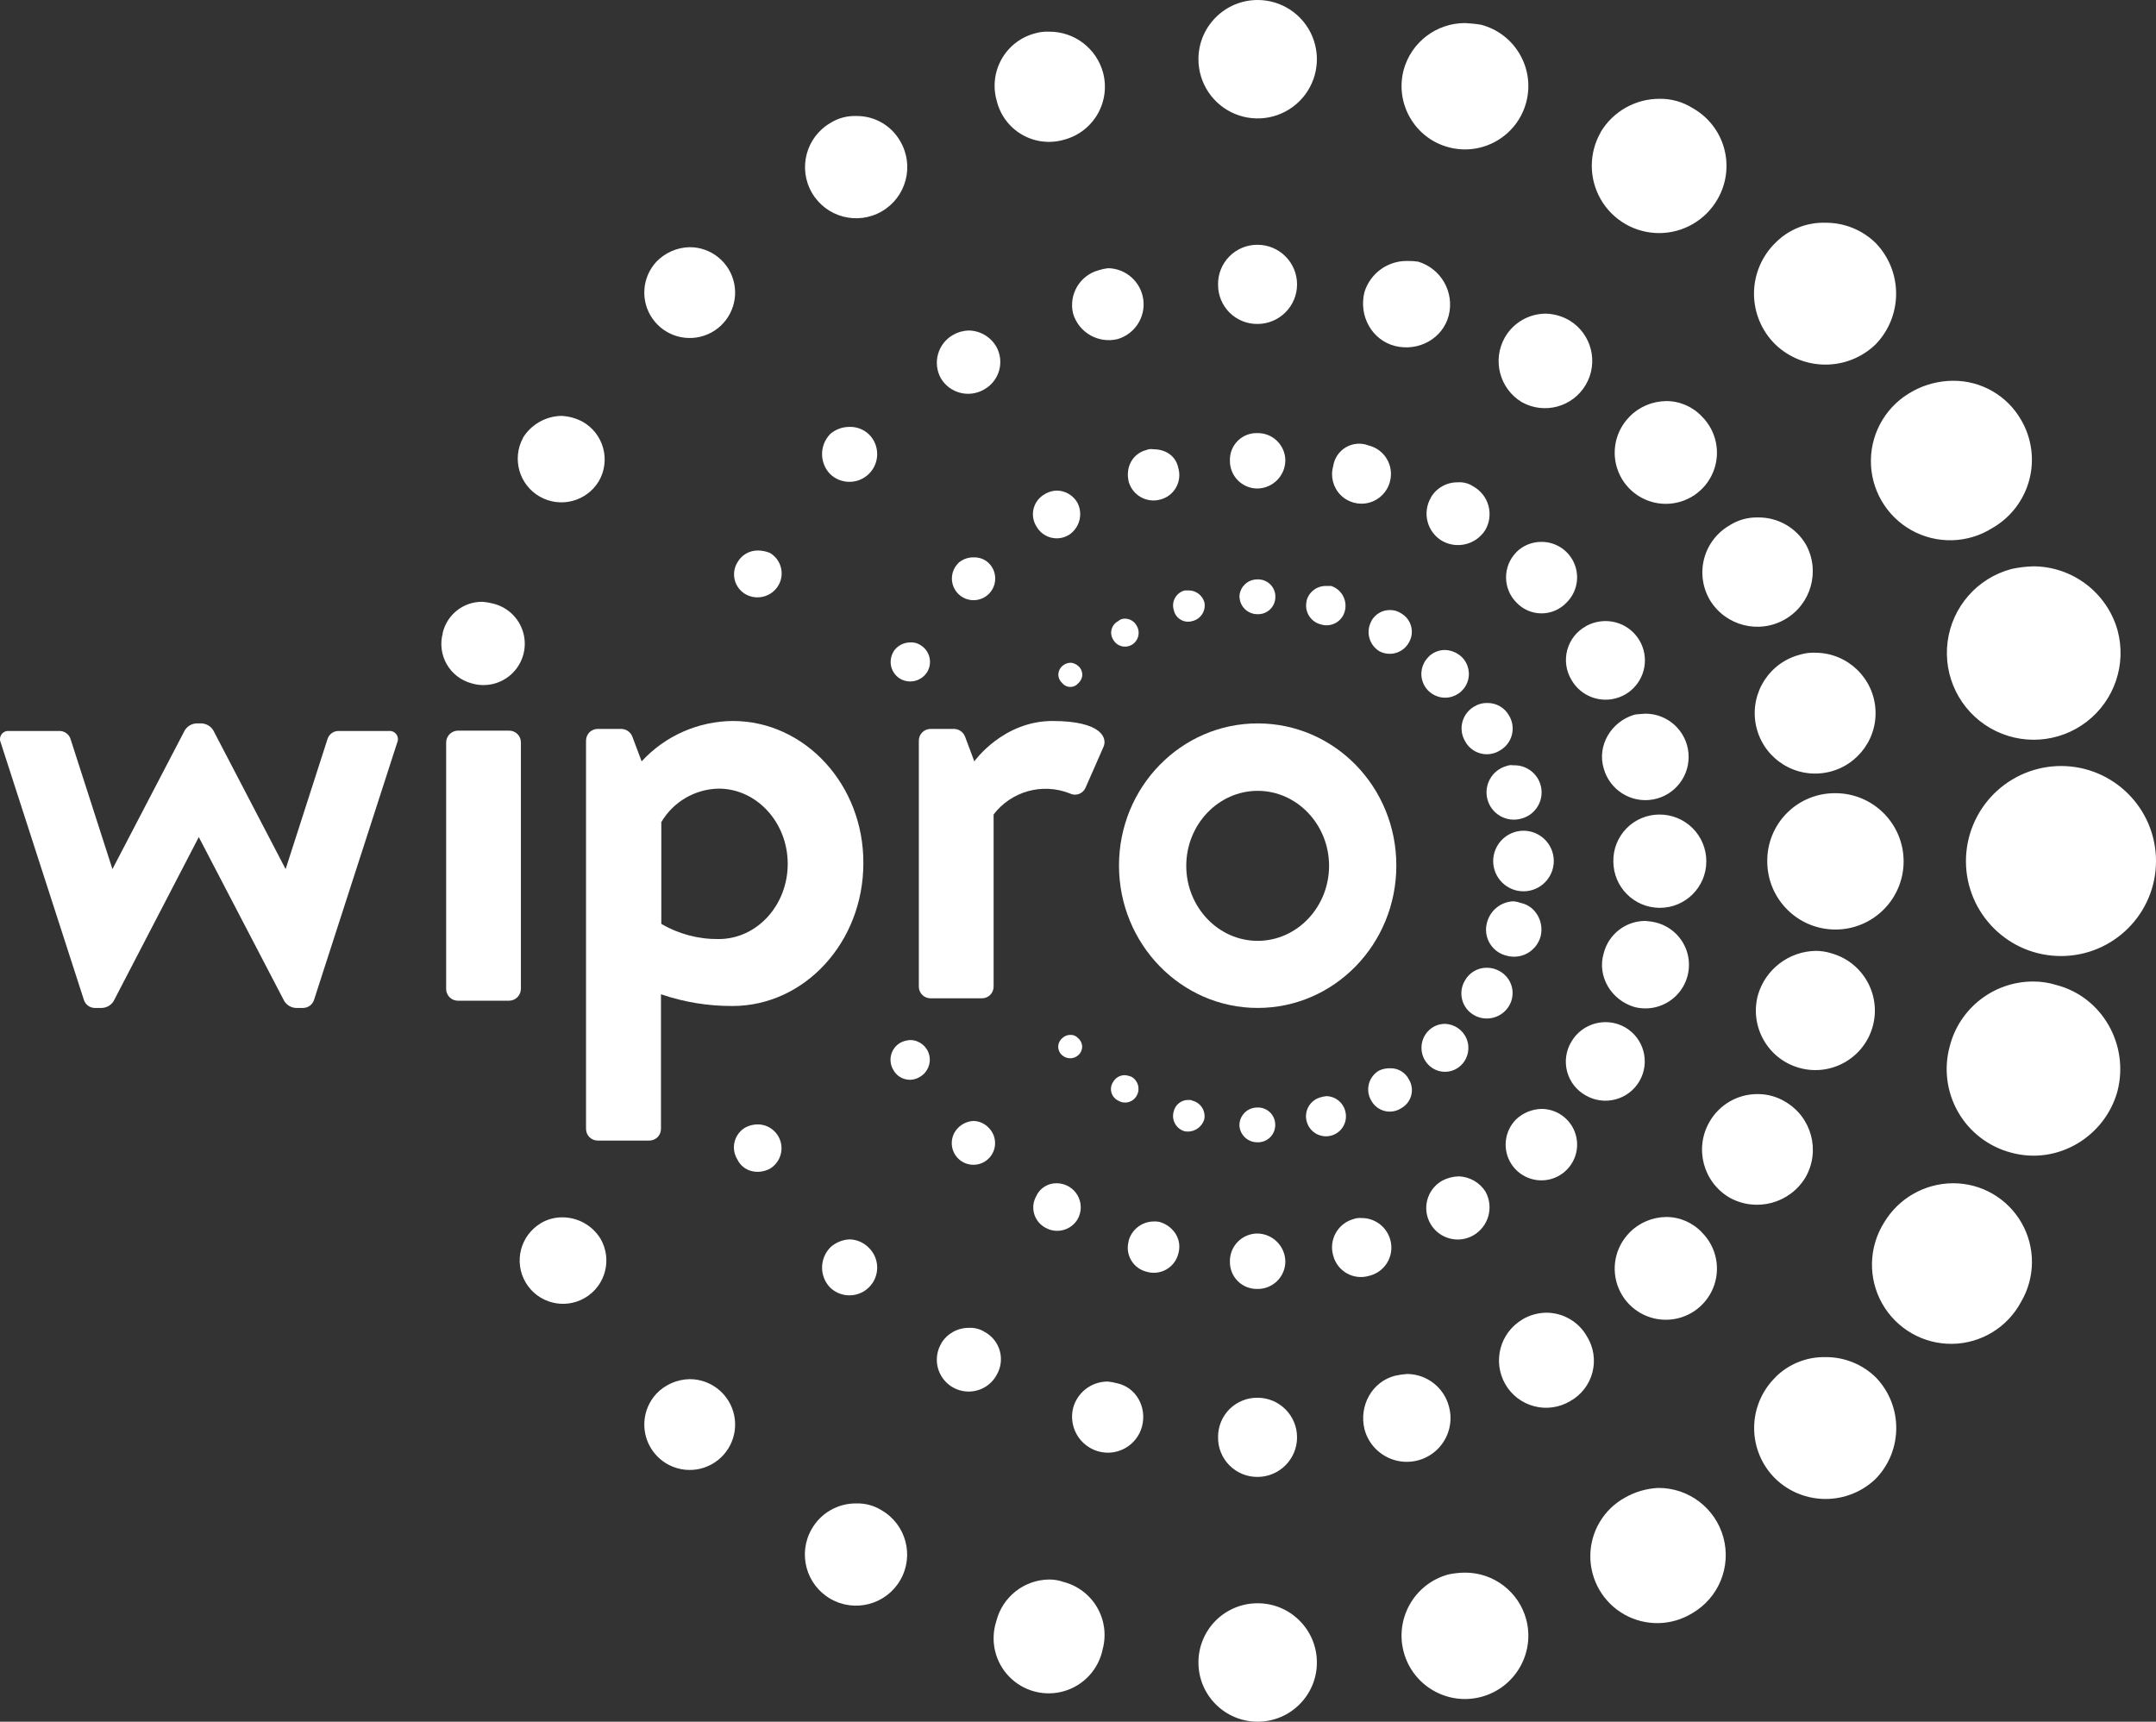
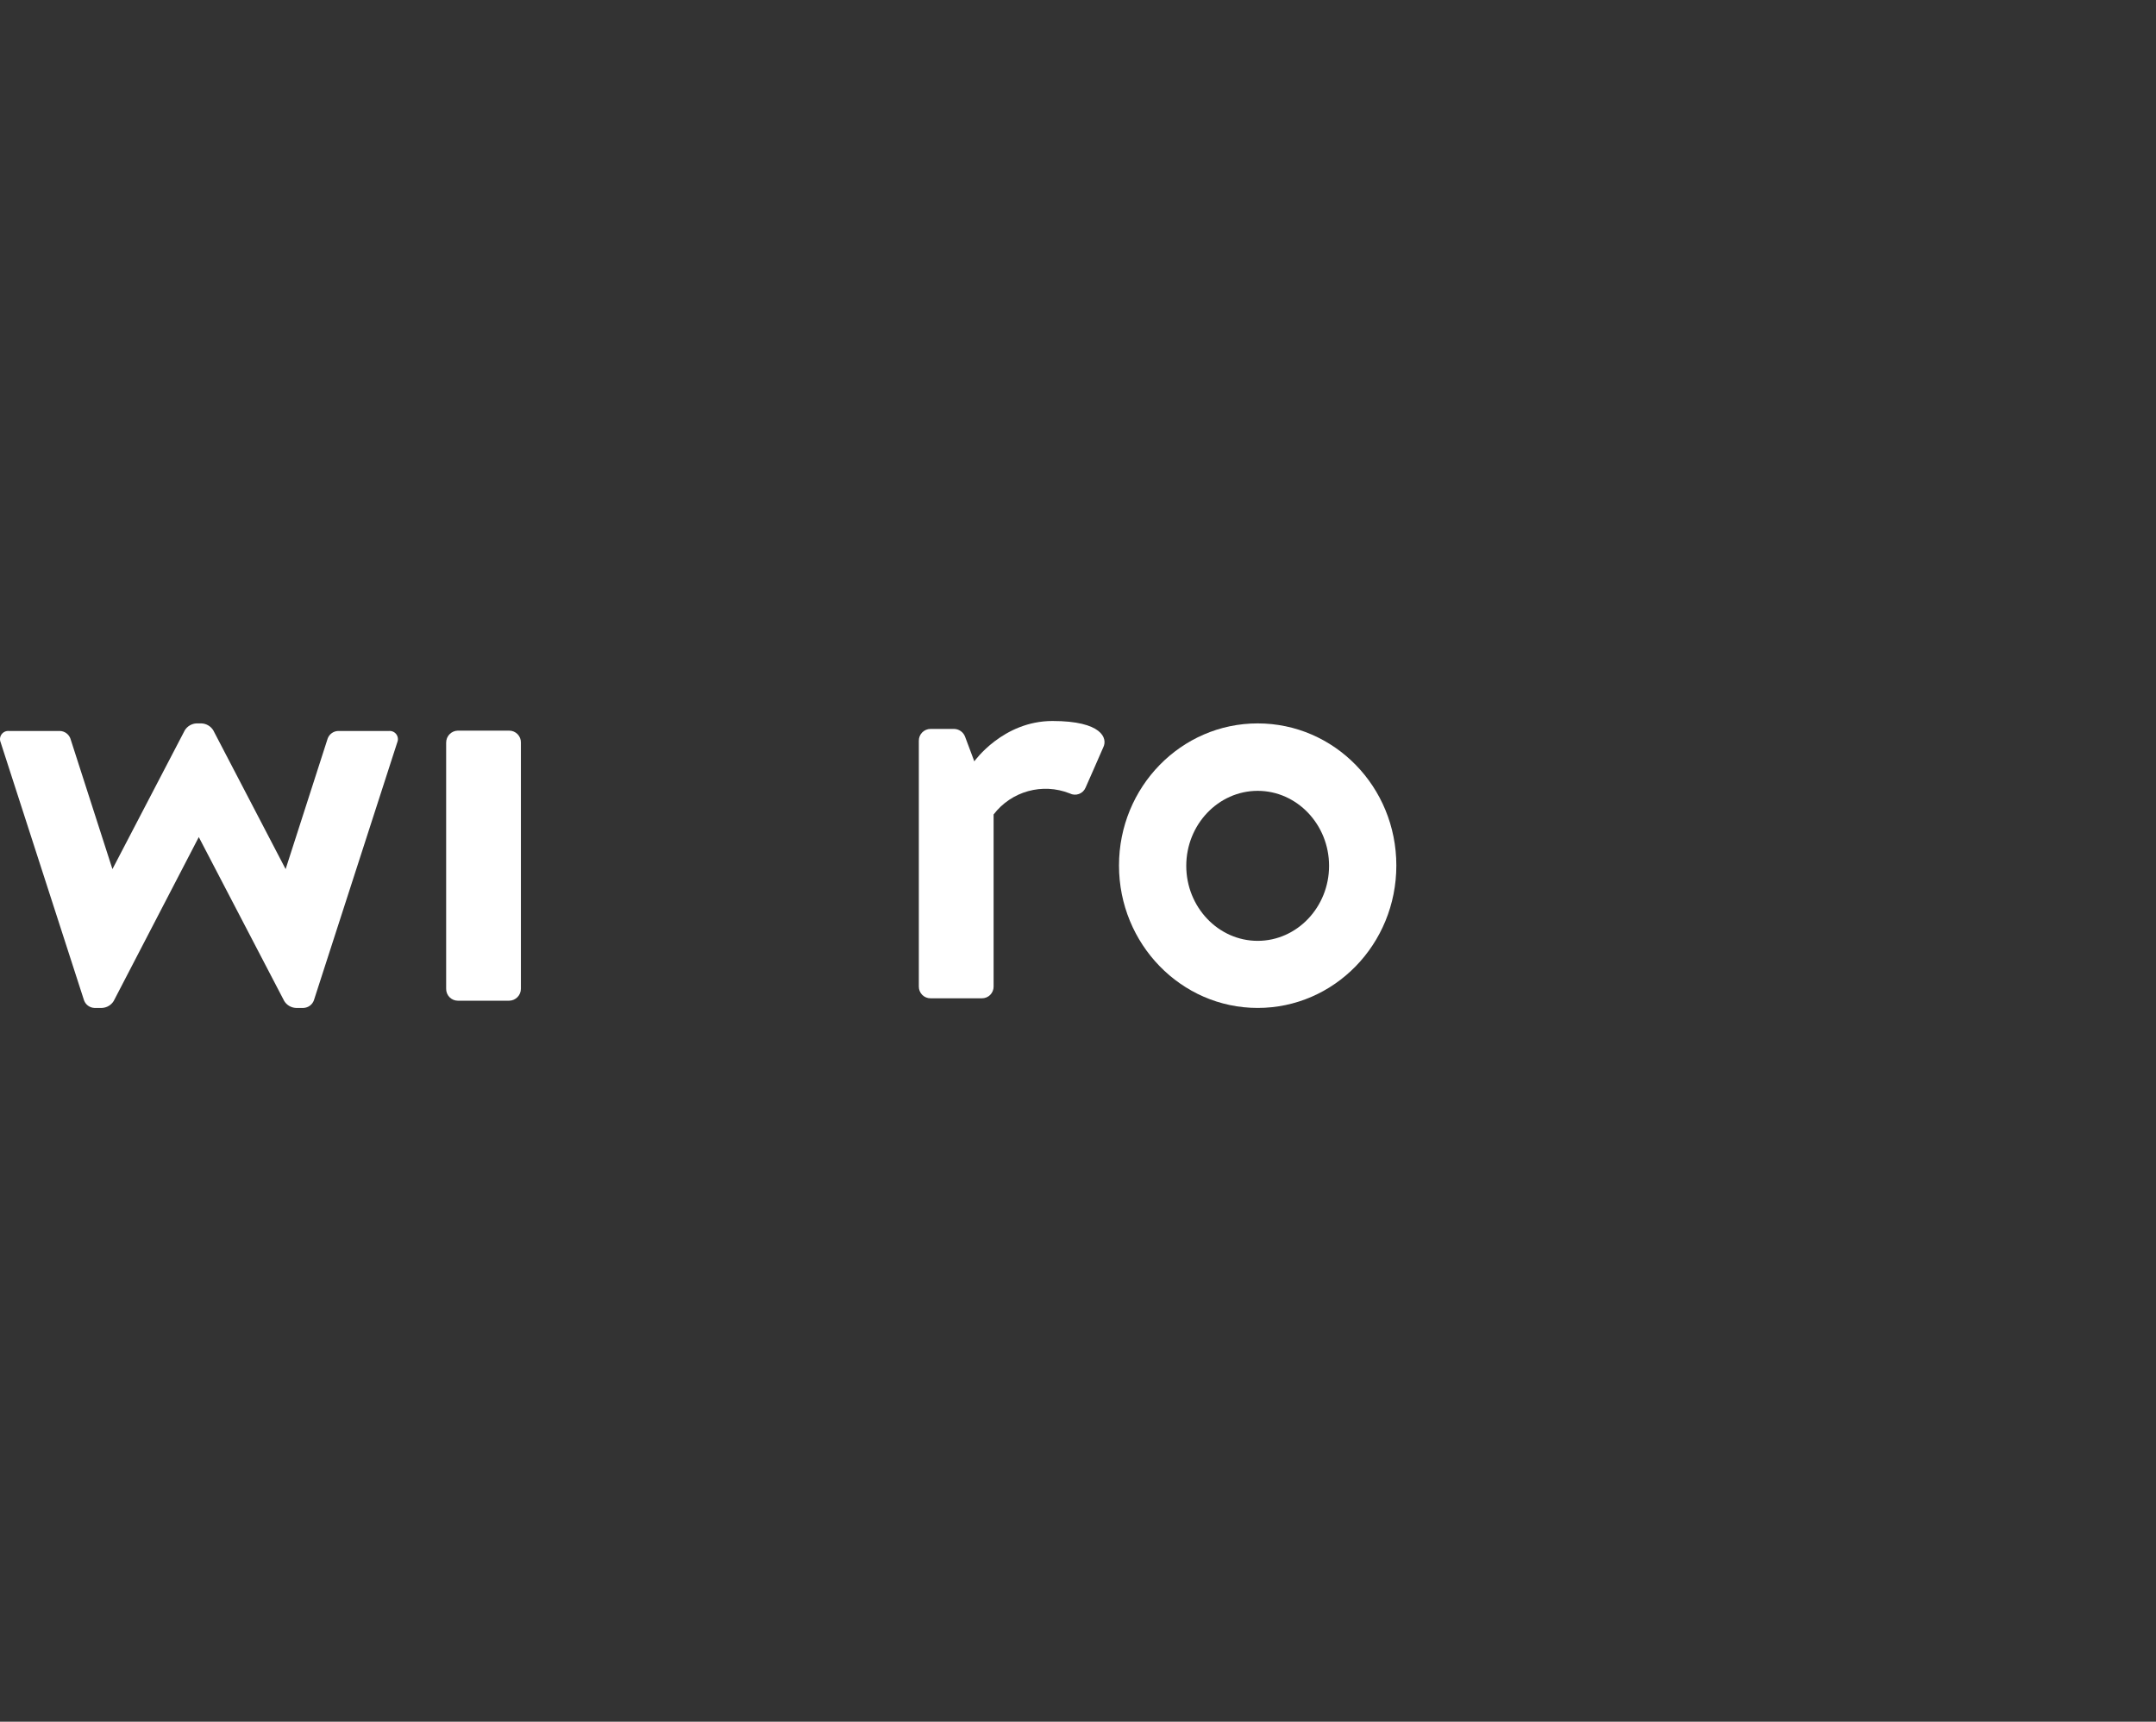
<svg xmlns="http://www.w3.org/2000/svg" width="894px" height="714px" viewBox="0 0 894 714" version="1.1">
  <rect x="0" y="0" width="894" height="714" fill="#333333" stroke="none" />
  <title>Asset 1</title>
  <g id="Symbols" stroke="none" stroke-width="1" fill="none" fill-rule="evenodd">
    <g id="Artboard" transform="translate(-3933, -1985)" fill="#FFFFFF" fill-rule="nonzero">
      <g id="Asset-1" transform="translate(3933, 1985)">
        <path d="M521.5,300 C489.746,300 464,326.397 464,358.929 C464,391.461 489.746,418 521.5,418 C553.254,418 579,391.603 579,358.929 C579,326.254 553.254,300 521.5,300 M521.5,390.177 C505.194,390.177 491.892,376.193 491.892,359.071 C491.892,341.949 505.194,327.966 521.5,327.966 C537.806,327.966 551.108,341.949 551.108,359.071 C551.108,376.193 537.806,390.177 521.5,390.177 L521.5,390.177 Z" id="Shape" />
        <path d="M215.998,409.987 C216.03,412.713 213.86,414.953 211.141,415 L189.859,415 C188.545,415 187.288,414.468 186.373,413.523 C185.458,412.579 184.963,411.303 185.002,409.987 L185.002,308.013 C184.97,305.287 187.14,303.047 189.859,303 L211.141,303 C212.455,303 213.712,303.532 214.627,304.477 C215.542,305.421 216.037,306.697 215.998,308.013 L215.998,409.987 Z" id="Path" />
-         <path d="M303.865,299 C289.485,299.106 275.794,305.169 266.057,315.742 L266.057,315.742 L262.191,305.439 C261.463,303.606 259.723,302.372 257.751,302.291 L247.87,302.291 C246.575,302.28 245.329,302.788 244.414,303.703 C243.498,304.618 242.989,305.862 243,307.156 L243,468.134 C242.989,469.428 243.498,470.673 244.414,471.587 C245.329,472.502 246.575,473.011 247.87,473 L269.208,473 C270.503,473.011 271.748,472.502 272.664,471.587 C273.579,470.673 274.089,469.428 274.077,468.134 L274.077,412.329 C283.616,415.599 293.637,417.243 303.722,417.194 C333.653,417.194 357.999,390.722 357.999,357.954 C358.142,325.472 333.796,299 303.865,299 M297.993,389.434 C289.644,389.532 281.425,387.356 274.22,383.138 L274.22,340.926 C279.198,332.491 288.196,327.238 297.993,327.046 C313.747,327.046 326.636,341.069 326.636,358.24 C326.636,375.411 313.89,389.434 297.993,389.434 L297.993,389.434 Z" id="Shape" />
        <path d="M436.438,299 C415.864,299 404.005,315.735 404.005,315.735 L400.148,305.437 C399.421,303.604 397.686,302.371 395.718,302.29 L385.86,302.29 C384.546,302.289 383.289,302.821 382.373,303.764 C381.458,304.708 380.963,305.982 381.002,307.296 L381.002,409.137 C380.991,410.43 381.499,411.674 382.412,412.588 C383.326,413.503 384.568,414.011 385.86,414 L407.149,414 C408.44,414.011 409.683,413.503 410.596,412.588 C411.51,411.674 412.018,410.43 412.006,409.137 L412.006,337.762 C419.396,328.108 432.292,324.545 443.582,329.037 C444.767,329.645 446.153,329.728 447.402,329.266 C448.651,328.804 449.649,327.839 450.154,326.606 C451.155,324.46 455.727,313.876 457.441,310.014 C459.441,306.152 456.87,299 436.438,299" id="Path" />
-         <path d="M496.941,689.586 C497.02,703.14 508.067,714.068 521.622,714 C535.177,713.931 546.113,702.893 546.056,689.339 C545.998,675.784 534.968,664.839 521.413,664.886 C514.885,664.894 508.63,667.506 504.036,672.143 C499.442,676.78 496.888,683.059 496.941,689.586 Z M413.132,672.311 C410.499,680.376 412.553,689.236 418.466,695.32 C424.379,701.404 433.177,703.71 441.314,701.309 C449.451,698.908 455.587,692.195 457.25,683.875 C458.808,678.024 457.966,671.793 454.909,666.565 C451.853,661.338 446.837,657.547 440.973,656.035 C439.047,655.357 437.018,655.018 434.977,655.035 C424.621,655.176 415.655,662.266 413.132,672.311 Z M600.739,652.894 C586.703,656.6 578.33,670.982 582.036,685.017 C585.742,699.052 600.124,707.426 614.16,703.72 C628.196,700.014 636.57,685.632 632.864,671.597 C629.775,660.111 619.344,652.141 607.45,652.18 C605.195,652.205 602.948,652.444 600.739,652.894 L600.739,652.894 Z M336.604,634.048 C330.734,644.178 334.187,657.149 344.316,663.02 C354.446,668.892 367.417,665.441 373.291,655.313 C379.164,645.185 375.715,632.213 365.588,626.338 C362.429,624.356 358.75,623.362 355.022,623.483 C347.425,623.419 340.385,627.458 336.604,634.048 L336.604,634.048 Z M673.84,621.056 C665.009,625.898 659.496,635.146 659.437,645.217 C659.379,655.288 664.783,664.6 673.557,669.545 C682.331,674.491 693.096,674.292 701.681,669.027 C712.625,662.7 717.936,649.799 714.619,637.602 C711.301,625.405 700.187,616.971 687.547,617.058 C682.728,617.3 678.033,618.669 673.84,621.056 L673.84,621.056 Z M505.079,595.928 C504.995,600.306 506.681,604.533 509.756,607.651 C512.831,610.769 517.034,612.513 521.413,612.49 C530.481,612.49 537.832,605.138 537.832,596.071 C537.832,587.003 530.481,579.652 521.413,579.652 C517.078,579.61 512.908,581.309 509.837,584.369 C506.767,587.429 505.052,591.593 505.079,595.928 L505.079,595.928 Z M444.971,583.935 C443.034,591.804 447.72,599.783 455.536,601.924 C459.285,602.947 463.287,602.439 466.661,600.511 C470.035,598.583 472.504,595.394 473.526,591.645 C475.668,583.507 471.099,575.369 463.246,573.656 C461.982,573.317 460.693,573.079 459.391,572.942 C452.638,572.885 446.705,577.409 444.971,583.935 L444.971,583.935 Z M272.212,577.939 C266.127,584.472 265.466,594.38 270.629,601.664 C275.793,608.948 285.361,611.605 293.541,608.026 C301.721,604.448 306.264,595.617 304.418,586.882 C302.573,578.146 294.847,571.907 285.919,571.942 C280.739,572.06 275.814,574.214 272.212,577.939 L272.212,577.939 Z M578.523,570.515 C568.957,572.942 563.389,582.936 565.816,592.787 C567.496,599.068 572.411,603.969 578.697,605.631 C584.984,607.293 591.678,605.462 596.244,600.833 C600.809,596.203 602.546,589.483 600.796,583.221 C598.714,575.37 591.643,569.876 583.52,569.801 C581.839,569.908 580.168,570.147 578.523,570.515 Z M736.148,571.228 C730.528,576.767 727.365,584.326 727.365,592.216 C727.365,600.105 730.528,607.665 736.148,613.203 C747.771,624.445 766.215,624.445 777.838,613.203 C789.116,601.484 789.116,582.948 777.838,571.228 C772.275,565.778 764.781,562.749 756.993,562.805 C749.165,562.628 741.608,565.674 736.09,571.228 L736.148,571.228 Z M390.345,557.094 C387.876,561.21 387.834,566.342 390.236,570.497 C392.638,574.653 397.106,577.178 401.905,577.093 C406.704,577.007 411.079,574.325 413.332,570.086 C415.061,567.086 415.505,563.514 414.564,560.181 C413.624,556.849 411.377,554.037 408.335,552.383 C406.333,551.121 403.986,550.522 401.624,550.669 C396.982,550.682 392.684,553.118 390.288,557.094 L390.345,557.094 Z M631.207,547.243 C621.926,552.77 618.808,564.73 624.211,574.084 C626.822,578.594 631.129,581.871 636.172,583.186 C641.214,584.5 646.573,583.742 651.053,581.08 C655.639,578.54 658.984,574.232 660.306,569.159 C661.628,564.086 660.812,558.693 658.049,554.239 C654.595,548.113 648.091,544.342 641.059,544.387 C637.563,544.456 634.147,545.441 631.15,547.243 L631.207,547.243 Z M344.086,517.546 C339.806,522.128 339.806,529.241 344.086,533.822 C348.58,538.317 355.868,538.317 360.362,533.822 C364.857,529.328 364.857,522.041 360.362,517.546 C358.232,515.322 355.303,514.037 352.224,513.977 C349.15,514.136 346.239,515.405 344.029,517.546 L344.086,517.546 Z M509.991,523.257 C509.948,526.262 511.123,529.155 513.247,531.28 C515.372,533.404 518.266,534.579 521.27,534.536 C524.324,534.613 527.281,533.463 529.481,531.344 C531.681,529.224 532.941,526.312 532.978,523.257 C532.947,516.805 527.723,511.581 521.27,511.55 C518.216,511.587 515.303,512.847 513.184,515.046 C511.064,517.246 509.914,520.204 509.991,523.257 L509.991,523.257 Z M468.015,514.691 C467.266,517.362 467.633,520.223 469.033,522.618 C470.433,525.014 472.744,526.738 475.439,527.398 C478.167,528.213 481.109,527.883 483.587,526.482 C486.066,525.081 487.867,522.731 488.575,519.974 C490.288,514.263 486.861,508.695 481.15,506.839 C480.219,506.595 479.256,506.499 478.295,506.553 C473.415,506.644 469.191,509.969 467.958,514.691 L468.015,514.691 Z M561.247,505.554 C558.109,506.42 555.449,508.511 553.865,511.356 C552.282,514.201 551.906,517.563 552.824,520.687 C553.626,523.805 555.66,526.463 558.46,528.051 C561.26,529.639 564.585,530.022 567.672,529.111 C570.847,528.369 573.584,526.368 575.253,523.567 C576.922,520.767 577.381,517.408 576.524,514.263 C575.079,508.838 570.145,505.079 564.531,505.125 C563.4,505.039 562.263,505.185 561.19,505.554 L561.247,505.554 Z M675.753,511.122 C669.689,517.185 667.875,526.304 671.156,534.227 C674.438,542.15 682.169,547.316 690.745,547.316 C699.321,547.316 707.052,542.15 710.333,534.227 C713.615,526.304 711.801,517.185 705.736,511.122 C701.896,507.008 696.515,504.68 690.888,504.697 C685.178,504.765 679.722,507.072 675.696,511.122 L675.753,511.122 Z M224.297,507.267 C215.772,512.318 212.943,523.315 217.971,531.853 C223,540.391 233.989,543.249 242.541,538.244 C251.093,533.238 253.98,522.256 248.997,513.692 C245.616,508.183 239.613,504.83 233.149,504.84 C230.014,504.826 226.935,505.665 224.24,507.267 L224.297,507.267 Z M429.894,495.702 C428.499,497.934 428.091,500.644 428.767,503.187 C429.444,505.73 431.144,507.879 433.463,509.123 C438.159,511.816 444.147,510.224 446.884,505.554 C448.59,502.485 448.56,498.745 446.806,495.704 C445.051,492.662 441.829,490.765 438.318,490.705 C434.761,490.587 431.456,492.534 429.837,495.702 L429.894,495.702 Z M781.265,506.981 C774.863,517.16 774.537,530.024 780.415,540.515 C786.293,551.005 797.434,557.444 809.459,557.298 C821.483,557.153 832.466,550.448 838.089,539.819 C844.01,529.712 844.058,517.206 838.215,507.054 C832.371,496.902 821.534,490.662 809.82,490.705 C798.107,490.753 787.274,496.928 781.265,506.981 Z M597.884,489.706 C591.654,493.333 589.545,501.323 593.172,507.552 C596.799,513.782 604.79,515.891 611.019,512.264 C617.266,508.598 619.478,500.637 616.016,494.275 C613.592,490.356 609.344,487.937 604.737,487.85 C602.339,487.928 599.993,488.563 597.884,489.706 Z M309.334,467.434 C307.015,468.677 305.315,470.826 304.638,473.37 C303.962,475.913 304.37,478.623 305.765,480.854 C308.192,485.851 314.188,487.279 319.186,484.709 C323.003,482.46 324.861,477.947 323.731,473.663 C322.602,469.378 318.762,466.367 314.331,466.292 L314.331,466.292 C312.6,466.281 310.889,466.672 309.334,467.434 Z M397.284,467.719 C393.779,471.227 393.781,476.912 397.288,480.417 C400.795,483.923 406.48,483.923 409.987,480.417 C413.493,476.912 413.495,471.227 409.991,467.719 C408.327,465.932 406.007,464.901 403.566,464.864 C401.194,465.018 398.96,466.034 397.284,467.719 L397.284,467.719 Z M628.723,464.15 C623.701,469.118 622.883,476.94 626.77,482.839 C630.656,488.738 638.167,491.074 644.713,488.42 C651.26,485.766 655.024,478.86 653.705,471.92 C652.387,464.98 646.353,459.935 639.289,459.867 C635.359,459.943 631.596,461.468 628.723,464.15 L628.723,464.15 Z M513.932,466.72 C514.138,470.662 517.409,473.744 521.356,473.716 C523.274,473.793 525.142,473.094 526.539,471.778 C527.935,470.462 528.743,468.639 528.78,466.72 C528.862,464.727 528.106,462.791 526.695,461.381 C525.285,459.97 523.349,459.214 521.356,459.296 C519.382,459.28 517.485,460.058 516.089,461.453 C514.693,462.849 513.916,464.746 513.932,466.72 Z M486.661,461.009 C486.183,462.694 486.396,464.5 487.254,466.028 C488.112,467.555 489.543,468.678 491.23,469.147 C494.822,469.808 498.333,467.652 499.368,464.15 C500.037,460.656 497.833,457.257 494.371,456.44 C494.086,456.155 493.372,456.155 492.944,456.155 C489.948,456.031 487.297,458.079 486.661,461.009 L486.661,461.009 Z M547.769,455.013 C545.665,455.52 543.85,456.844 542.725,458.693 C541.599,460.541 541.257,462.762 541.773,464.864 C542.466,467.8 544.702,470.128 547.609,470.938 C550.515,471.748 553.633,470.913 555.745,468.758 C557.858,466.604 558.631,463.471 557.764,460.581 C556.8,457.099 553.666,454.661 550.054,454.584 C549.279,454.645 548.513,454.788 547.769,455.013 Z M708.82,465.292 C702.501,476.296 706.267,490.337 717.244,496.702 C728.276,502.8 742.155,499.078 748.655,488.278 C754.974,477.275 751.208,463.234 740.231,456.869 C736.829,454.81 732.928,453.724 728.952,453.728 C720.636,453.631 712.926,458.061 708.82,465.292 L708.82,465.292 Z M461.533,448.731 C460.695,450.013 460.449,451.594 460.859,453.07 C461.269,454.546 462.295,455.774 463.675,456.44 C464.97,457.225 466.532,457.439 467.992,457.034 C469.451,456.629 470.679,455.639 471.384,454.299 C472.891,451.575 471.939,448.146 469.243,446.589 C468.335,446.201 467.371,445.96 466.387,445.875 C464.372,445.881 462.517,446.973 461.533,448.731 L461.533,448.731 Z M571.756,444.019 C569.687,445.246 568.193,447.246 567.604,449.577 C567.014,451.908 567.378,454.378 568.615,456.44 C569.774,458.58 571.777,460.137 574.137,460.734 C576.497,461.331 578.998,460.913 581.036,459.581 C583.085,458.447 584.58,456.523 585.174,454.257 C585.767,451.992 585.407,449.582 584.177,447.588 C582.695,444.714 579.7,442.939 576.467,443.02 C574.839,442.964 573.221,443.307 571.756,444.019 L571.756,444.019 Z M373.298,432.455 C371.408,433.558 370.04,435.374 369.503,437.495 C368.966,439.616 369.305,441.864 370.442,443.734 C371.474,445.621 373.24,446.997 375.322,447.538 C377.403,448.079 379.616,447.735 381.436,446.589 C384.619,444.766 386.199,441.046 385.301,437.489 C384.404,433.932 381.248,431.408 377.581,431.313 C376.084,431.355 374.617,431.746 373.298,432.455 L373.298,432.455 Z M440.402,430.599 C439.382,431.475 438.796,432.752 438.796,434.097 C438.796,435.441 439.382,436.718 440.402,437.594 C442.311,439.306 445.203,439.306 447.113,437.594 C448.132,436.718 448.719,435.441 448.719,434.097 C448.719,432.752 448.132,431.475 447.113,430.599 C446.33,429.679 445.179,429.155 443.972,429.171 C442.635,429.132 441.343,429.649 440.402,430.599 L440.402,430.599 Z M592.315,427.458 C588.459,431.38 588.459,437.67 592.315,441.592 C594.116,443.441 596.588,444.484 599.169,444.484 C601.75,444.484 604.221,443.441 606.022,441.592 C608.821,438.737 609.65,434.488 608.127,430.79 C606.604,427.093 603.024,424.658 599.026,424.602 C596.501,424.637 594.091,425.662 592.315,427.458 L592.315,427.458 Z M651.567,432.026 C649.324,435.755 648.695,440.236 649.827,444.438 C650.958,448.64 653.751,452.2 657.564,454.299 C665.37,458.793 675.342,456.109 679.837,448.302 C684.331,440.496 681.647,430.524 673.84,426.03 C666.027,421.591 656.096,424.265 651.567,432.026 L651.567,432.026 Z M808.478,433.882 C805.947,443.104 807.209,452.955 811.983,461.241 C816.756,469.527 824.645,475.561 833.892,477.999 C853.024,483.281 872.727,471.574 878.009,452.585 C883.007,433.169 871.584,413.323 852.595,408.469 C849.498,407.507 846.272,407.026 843.029,407.041 C826.736,407.054 812.518,418.098 808.478,433.882 L808.478,433.882 Z M607.45,406.613 C605.996,409.024 605.585,411.923 606.312,414.642 C607.039,417.362 608.842,419.669 611.305,421.033 C616.365,423.838 622.739,422.134 625.725,417.178 C627.179,414.767 627.589,411.869 626.862,409.149 C626.135,406.429 624.333,404.122 621.87,402.758 C620.266,401.824 618.443,401.332 616.587,401.331 C612.802,401.277 609.292,403.306 607.45,406.613 L607.45,406.613 Z M728.952,412.61 C725.369,425.739 733.096,439.29 746.221,442.894 C759.345,446.497 772.909,438.792 776.534,425.674 C780.159,412.556 772.475,398.98 759.363,395.334 C757.285,394.676 755.118,394.339 752.938,394.335 C741.802,394.512 732.079,401.92 728.952,412.61 L728.952,412.61 Z M664.988,395.334 C662.133,404.9 668.129,414.751 677.695,417.606 C683.944,419.239 690.588,417.414 695.126,412.818 C699.664,408.223 701.406,401.556 699.695,395.329 C697.985,389.101 693.081,384.26 686.833,382.628 C685.335,382.251 683.806,382.012 682.264,381.914 C674.112,381.905 666.995,387.433 664.988,395.334 L664.988,395.334 Z M616.587,382.628 C615.79,385.527 616.207,388.626 617.742,391.211 C619.277,393.797 621.798,395.646 624.725,396.334 C627.68,397.16 630.843,396.763 633.502,395.232 C636.16,393.702 638.092,391.166 638.86,388.196 C640.288,382.199 636.719,375.774 630.722,374.49 C629.71,374.117 628.654,373.877 627.581,373.776 C622.357,373.956 617.878,377.562 616.587,382.628 L616.587,382.628 Z M619.157,357.214 C619.236,364.152 624.925,369.713 631.864,369.634 C638.802,369.555 644.363,363.866 644.284,356.928 C644.205,349.99 638.517,344.429 631.579,344.508 C624.653,344.617 619.109,350.288 619.157,357.214 L619.157,357.214 Z M668.986,357.214 C668.986,367.859 677.615,376.488 688.261,376.488 C698.906,376.488 707.535,367.859 707.535,357.214 C707.554,352.059 705.515,347.109 701.869,343.463 C698.223,339.818 693.273,337.778 688.118,337.797 C682.991,337.789 678.077,339.841 674.479,343.493 C670.881,347.144 668.902,352.089 668.986,357.214 L668.986,357.214 Z M732.807,357.214 C732.807,372.827 745.463,385.483 761.076,385.483 C776.689,385.483 789.346,372.827 789.346,357.214 C789.346,341.602 776.689,328.945 761.076,328.945 C753.554,328.864 746.316,331.817 740.997,337.136 C735.678,342.455 732.725,349.692 732.807,357.214 L732.807,357.214 Z M815.188,357.214 C815.267,378.94 832.915,396.502 854.642,396.476 C876.368,396.45 893.974,378.844 894,357.119 C894.026,335.393 876.463,317.745 854.737,317.667 C844.243,317.651 834.175,321.813 826.755,329.233 C819.335,336.653 815.173,346.721 815.188,357.214 L815.188,357.214 Z M624.725,317.667 C618.693,319.322 615.145,325.555 616.801,331.587 C618.457,337.619 624.69,341.166 630.722,339.511 C636.306,338.116 639.933,332.728 639.124,327.03 C638.315,321.332 633.332,317.167 627.581,317.381 C626.621,317.209 625.632,317.308 624.725,317.667 L624.725,317.667 Z M677.695,296.394 C668.129,299.249 662.133,309.1 664.988,318.666 C667.457,327.614 676.346,333.199 685.479,331.541 C694.613,329.882 700.97,321.528 700.135,312.283 C699.299,303.039 691.547,295.96 682.264,295.965 C680.979,296.108 679.123,296.108 677.695,296.394 L677.695,296.394 Z M611.362,292.967 C608.914,294.345 607.125,296.652 606.4,299.366 C605.674,302.08 606.073,304.971 607.507,307.387 C608.838,309.884 611.145,311.717 613.879,312.448 C616.613,313.179 619.528,312.742 621.927,311.242 C624.375,309.864 626.164,307.557 626.889,304.843 C627.615,302.129 627.215,299.238 625.782,296.822 C623.965,293.489 620.439,291.451 616.644,291.539 C614.782,291.489 612.945,291.985 611.362,292.967 L611.362,292.967 Z M440.459,276.263 C439.439,277.139 438.853,278.416 438.853,279.761 C438.853,281.105 439.439,282.383 440.459,283.259 C441.272,284.283 442.507,284.879 443.814,284.879 C445.122,284.879 446.357,284.283 447.17,283.259 C448.189,282.383 448.776,281.105 448.776,279.761 C448.776,278.416 448.189,277.139 447.17,276.263 C446.311,275.451 445.205,274.948 444.029,274.835 C442.685,274.848 441.394,275.357 440.402,276.263 L440.459,276.263 Z M746.713,271.409 C733.867,274.547 725.672,287.128 727.992,300.146 C730.313,313.164 742.351,322.138 755.49,320.645 C768.629,319.152 778.346,307.706 777.686,294.499 C777.027,281.292 766.218,270.871 752.995,270.695 C750.857,270.58 748.715,270.822 746.656,271.409 L746.713,271.409 Z M592.372,272.408 C589.489,275.2 588.588,279.462 590.094,283.182 C591.6,286.902 595.212,289.336 599.226,289.336 C603.239,289.336 606.851,286.902 608.357,283.182 C609.863,279.462 608.962,275.2 606.079,272.408 C604.176,270.63 601.686,269.613 599.083,269.553 C596.538,269.572 594.105,270.599 592.315,272.408 L592.372,272.408 Z M370.499,270.266 C369.362,272.136 369.023,274.384 369.56,276.505 C370.097,278.626 371.465,280.443 373.355,281.545 C377.339,283.775 382.376,282.372 384.634,278.404 C386.763,274.497 385.365,269.604 381.493,267.411 C380.338,266.698 378.994,266.35 377.638,266.412 C374.731,266.351 372.003,267.813 370.442,270.266 L370.499,270.266 Z M657.621,259.701 C653.802,261.794 651.003,265.354 649.871,269.558 C648.739,273.763 649.373,278.247 651.624,281.974 C655.564,288.845 663.871,291.891 671.318,289.196 C678.766,286.5 683.199,278.843 681.828,271.042 C680.458,263.242 673.679,257.555 665.759,257.56 C662.89,257.567 660.07,258.304 657.564,259.701 L657.621,259.701 Z M463.732,257.56 C462.366,258.24 461.352,259.468 460.944,260.938 C460.536,262.408 460.77,263.982 461.59,265.269 C462.319,266.585 463.546,267.553 464.996,267.956 C466.446,268.359 467.996,268.162 469.3,267.411 C471.996,265.854 472.948,262.425 471.442,259.701 C470.521,257.778 468.577,256.556 466.444,256.56 C465.428,256.53 464.438,256.888 463.675,257.56 L463.732,257.56 Z M568.672,257.56 C566.265,261.879 567.642,267.325 571.813,269.981 C573.93,271.171 576.435,271.463 578.77,270.792 C581.104,270.122 583.072,268.544 584.234,266.412 C586.67,262.231 585.266,256.868 581.093,254.419 C579.747,253.497 578.156,253 576.524,252.991 C573.237,252.902 570.179,254.668 568.615,257.56 L568.672,257.56 Z M183.606,262.557 C182.408,266.912 183.001,271.566 185.254,275.481 C187.507,279.396 191.232,282.248 195.599,283.401 C201.589,285.176 208.07,283.549 212.512,279.157 C216.955,274.764 218.654,268.302 216.947,262.293 C215.239,256.283 210.397,251.68 204.308,250.278 C202.907,249.902 201.473,249.663 200.025,249.565 C192.163,249.486 185.306,254.893 183.549,262.557 L183.606,262.557 Z M491.287,244.853 C489.573,245.28 488.111,246.395 487.246,247.936 C486.381,249.476 486.19,251.305 486.719,252.991 C487.062,254.663 488.094,256.112 489.562,256.982 C491.03,257.852 492.797,258.062 494.428,257.56 C497.891,256.744 500.094,253.344 499.426,249.85 C498.637,246.939 496.017,244.901 493.001,244.853 L491.287,244.853 Z M541.83,249.136 C541.294,251.239 541.628,253.469 542.756,255.323 C543.884,257.177 545.712,258.498 547.826,258.988 C549.892,259.612 552.124,259.352 553.991,258.27 C555.858,257.187 557.193,255.379 557.678,253.277 C558.753,248.884 556.265,244.405 551.967,242.997 L549.825,242.997 C546.05,242.953 542.73,245.484 541.773,249.136 L541.83,249.136 Z M513.989,247.709 C514.195,251.65 517.466,254.733 521.413,254.704 C523.331,254.782 525.199,254.083 526.596,252.767 C527.993,251.451 528.8,249.627 528.837,247.709 C528.919,245.716 528.163,243.78 526.752,242.369 C525.342,240.959 523.406,240.203 521.413,240.284 C519.429,240.254 517.517,241.024 516.109,242.421 C514.701,243.819 513.916,245.725 513.932,247.709 L513.989,247.709 Z M833.949,236.001 C819.883,239.782 809.48,251.664 807.592,266.106 C805.704,280.547 812.702,294.704 825.323,301.974 C837.943,309.244 853.701,308.195 865.247,299.317 C876.793,290.438 881.852,275.479 878.066,261.415 C873.647,245.744 859.369,234.905 843.086,234.859 L843.086,234.859 C839.993,234.954 836.915,235.337 833.892,236.001 L833.949,236.001 Z M397.341,233.574 C393.837,237.082 393.838,242.767 397.345,246.272 C400.852,249.778 406.537,249.778 410.044,246.272 C413.551,242.767 413.552,237.082 410.048,233.574 C408.339,231.905 406.01,231.025 403.623,231.147 C401.278,231.118 399.01,231.986 397.284,233.574 L397.341,233.574 Z M305.822,233.146 C304.427,235.377 304.019,238.087 304.695,240.63 C305.372,243.174 307.072,245.323 309.391,246.566 C314.175,249.082 320.092,247.382 322.812,242.712 C325.506,238.016 323.913,232.028 319.243,229.291 C317.656,228.644 315.96,228.305 314.246,228.292 C310.767,228.271 307.548,230.126 305.822,233.146 L305.822,233.146 Z M628.78,229.006 C623.068,234.78 623.068,244.076 628.78,249.85 C631.48,252.733 635.253,254.37 639.203,254.37 C643.153,254.37 646.926,252.733 649.625,249.85 C653.833,245.662 655.11,239.354 652.862,233.86 C650.614,228.365 645.283,224.761 639.346,224.722 C635.371,224.651 631.537,226.197 628.723,229.006 L628.78,229.006 Z M717.444,217.727 C712.144,220.684 708.261,225.655 706.675,231.514 C705.09,237.373 705.935,243.624 709.02,248.851 C715.508,259.54 729.348,263.088 740.179,256.838 C751.01,250.588 754.863,236.831 748.855,225.865 C744.752,218.806 737.172,214.498 729.009,214.586 C724.912,214.481 720.873,215.573 717.387,217.727 L717.444,217.727 Z M433.32,204.877 C431.001,206.121 429.301,208.27 428.624,210.813 C427.948,213.356 428.356,216.066 429.751,218.298 C431.027,220.583 433.176,222.252 435.705,222.925 C438.235,223.598 440.929,223.216 443.172,221.867 C447.66,218.995 449.21,213.169 446.741,208.446 C444.998,205.425 441.805,203.531 438.318,203.449 C436.537,203.474 434.794,203.966 433.263,204.877 L433.32,204.877 Z M593.372,206.305 C591.591,209.296 591.072,212.872 591.929,216.246 C592.786,219.62 594.949,222.515 597.941,224.294 C604.19,227.855 612.137,225.837 615.93,219.725 C617.672,216.681 618.123,213.067 617.185,209.688 C616.246,206.309 613.995,203.446 610.933,201.736 C609.044,200.461 606.782,199.858 604.508,200.023 C599.918,199.946 595.641,202.346 593.315,206.305 L593.372,206.305 Z M475.439,186.602 C469.728,188.03 466.587,193.598 468.015,199.737 C469.597,205.411 475.474,208.732 481.15,207.162 C483.908,206.454 486.258,204.653 487.659,202.175 C489.06,199.696 489.39,196.754 488.575,194.027 C487.575,189.03 483.292,186.317 478.295,186.317 C477.317,186.129 476.305,186.228 475.382,186.602 L475.439,186.602 Z M552.824,193.313 C551.601,197.554 552.767,202.125 555.871,205.263 C558.975,208.402 563.533,209.617 567.788,208.441 C572.043,207.265 575.33,203.882 576.382,199.595 C577.201,196.451 576.726,193.109 575.062,190.318 C573.399,187.528 570.685,185.52 567.53,184.746 C564.442,183.541 560.972,183.81 558.108,185.479 C555.244,187.147 553.298,190.032 552.824,193.313 L552.824,193.313 Z M509.991,190.886 C509.914,193.939 511.064,196.897 513.184,199.096 C515.303,201.296 518.216,202.556 521.27,202.593 C527.723,202.562 532.947,197.338 532.978,190.886 C532.941,187.831 531.681,184.919 529.481,182.799 C527.281,180.68 524.324,179.53 521.27,179.607 C518.259,179.54 515.351,180.706 513.221,182.836 C511.091,184.966 509.924,187.874 509.991,190.886 L509.991,190.886 Z M344.086,180.178 C339.806,184.759 339.806,191.872 344.086,196.454 C348.58,200.948 355.868,200.948 360.362,196.454 C364.857,191.959 364.857,184.672 360.362,180.178 C358.186,178.073 355.25,176.94 352.224,177.037 C349.197,177.029 346.275,178.149 344.029,180.178 L344.086,180.178 Z M216.873,181.605 C212.193,190.249 215.267,201.048 223.796,205.933 C232.326,210.818 243.195,208.004 248.283,199.595 C250.711,195.439 251.367,190.483 250.105,185.838 C248.843,181.194 245.769,177.251 241.573,174.895 C238.842,173.432 235.816,172.602 232.721,172.468 C226.213,172.621 220.226,176.061 216.816,181.605 L216.873,181.605 Z M675.753,172.754 C669.689,178.817 667.875,187.936 671.156,195.859 C674.438,203.782 682.169,208.948 690.745,208.948 C699.321,208.948 707.052,203.782 710.333,195.859 C713.615,187.936 711.801,178.817 705.736,172.754 C701.896,168.64 696.515,166.312 690.888,166.329 C685.178,166.397 679.722,168.704 675.696,172.754 L675.753,172.754 Z M793.258,162.189 C782.628,167.812 775.923,178.794 775.778,190.818 C775.632,202.842 782.071,213.984 792.562,219.862 C803.052,225.739 815.917,225.413 826.096,219.012 C833.662,214.685 839.185,207.515 841.437,199.096 C843.69,190.677 842.484,181.707 838.089,174.181 C832.302,164.044 821.493,157.821 809.82,157.905 C804.012,157.946 798.304,159.417 793.201,162.189 L793.258,162.189 Z M395.142,138.917 C388.837,142.537 386.61,150.552 390.145,156.906 C393.86,163.123 401.903,165.166 408.135,161.475 C414.397,157.961 416.633,150.041 413.132,143.771 C410.73,139.61 406.286,137.051 401.481,137.061 C399.249,137.154 397.073,137.791 395.142,138.917 L395.142,138.917 Z M624.012,139.916 C618.682,149.28 621.785,161.186 631.008,166.757 C640.33,171.999 652.133,168.808 657.544,159.582 C662.955,150.357 659.979,138.498 650.853,132.92 C647.862,131.155 644.474,130.173 641.002,130.065 C633.986,130.079 627.509,133.834 624.012,139.916 L624.012,139.916 Z M455.536,112.076 C447.72,114.217 443.034,122.196 444.971,130.065 C447.328,137.921 455.418,142.562 463.389,140.63 C470.502,138.563 475.043,131.615 474.08,124.271 C473.118,116.926 466.94,111.383 459.534,111.219 C458.176,111.367 456.836,111.654 455.536,112.076 Z M565.759,121.213 C563.332,131.064 568.9,141.058 578.466,143.486 C588.318,145.913 598.312,140.345 600.739,130.779 C603.137,121.152 597.54,111.341 588.032,108.507 C586.52,108.278 584.992,108.182 583.463,108.221 C575.329,108.133 568.115,113.427 565.759,121.213 L565.759,121.213 Z M272.212,108.507 C266.127,115.04 265.466,124.948 270.629,132.232 C275.793,139.516 285.361,142.173 293.541,138.594 C301.721,135.016 306.264,126.185 304.418,117.45 C302.573,108.714 294.847,102.475 285.919,102.51 C280.739,102.628 275.814,104.782 272.212,108.507 L272.212,108.507 Z M505.079,118.072 C505.052,122.407 506.767,126.571 509.837,129.631 C512.908,132.691 517.078,134.39 521.413,134.348 C530.481,134.348 537.832,126.997 537.832,117.929 C537.832,108.862 530.481,101.51 521.413,101.51 C517.034,101.487 512.831,103.231 509.756,106.349 C506.681,109.467 504.995,113.694 505.079,118.072 L505.079,118.072 Z M736.09,100.797 C730.471,106.335 727.308,113.895 727.308,121.784 C727.308,129.674 730.471,137.234 736.09,142.772 C747.713,154.014 766.158,154.014 777.781,142.772 C789.059,131.052 789.059,112.516 777.781,100.797 C772.232,95.36 764.761,92.333 756.993,92.373 C749.153,92.129 741.57,95.185 736.09,100.797 Z M344.371,50.97 C334.243,56.844 330.795,69.816 336.668,79.944 C342.542,90.073 355.513,93.523 365.643,87.652 C375.772,81.78 379.225,68.81 373.355,58.679 C369.638,52.026 362.556,47.964 354.937,48.114 C351.209,47.993 347.53,48.987 344.371,50.97 L344.371,50.97 Z M663.76,54.824 C658.787,63.47 658.804,74.112 663.805,82.742 C668.806,91.372 678.031,96.678 688.005,96.662 C697.98,96.646 707.188,91.311 712.161,82.665 C715.873,76.298 716.875,68.708 714.943,61.596 C713.01,54.483 708.305,48.444 701.881,44.831 C697.781,42.247 693.02,40.908 688.175,40.976 C678.143,40.943 668.84,46.208 663.703,54.824 L663.76,54.824 Z M429.123,13.849 C423.3,15.393 418.342,19.212 415.362,24.447 C412.382,29.682 411.63,35.895 413.275,41.69 C414.677,47.619 418.448,52.716 423.709,55.791 C428.969,58.867 435.26,59.652 441.116,57.965 C446.979,56.453 451.996,52.662 455.052,47.435 C458.108,42.207 458.951,35.976 457.392,30.125 C454.666,20.075 445.532,13.108 435.119,13.135 C433.095,13.036 431.068,13.277 429.123,13.849 Z M582.036,28.983 C578.34,43.011 586.709,57.382 600.734,61.09 C614.76,64.798 629.138,56.442 632.859,42.42 C636.58,28.398 628.236,14.013 614.217,10.28 C611.998,9.901 609.756,9.663 607.507,9.566 C595.61,9.556 585.177,17.508 582.036,28.983 L582.036,28.983 Z M496.941,24.414 C496.883,34.367 502.839,43.37 512.021,47.211 C521.204,51.052 531.796,48.971 538.843,41.941 C545.889,34.912 547.995,24.324 544.175,15.133 C540.356,5.942 531.366,-0.034 521.413,0 C507.939,0.047 497.02,10.941 496.941,24.414 Z" id="Shape" />
        <path d="M82.429,347.143 L117.864,415.143 C118.911,416.84 120.73,417.909 122.722,418 L125.865,418 C127.797,417.911 129.487,416.672 130.152,414.857 L164.73,307.857 C165.196,306.758 165.052,305.495 164.35,304.53 C163.647,303.565 162.49,303.038 161.301,303.143 L140.154,303.143 C138.222,303.232 136.533,304.471 135.867,306.286 L118.435,360.429 L88.43,302.857 C87.383,301.16 85.564,300.091 83.572,300 L81.486,300 C79.493,300.091 77.675,301.16 76.627,302.857 L46.622,360.429 L29.19,306.286 C28.524,304.471 26.835,303.232 24.903,303.143 L3.699,303.143 C2.51,303.038 1.353,303.565 0.65,304.53 C-0.052,305.495 -0.196,306.758 0.27,307.857 L34.848,414.857 C35.513,416.672 37.203,417.911 39.135,418 L42.278,418 C44.27,417.909 46.089,416.84 47.136,415.143 L82.429,347.143 Z" id="Path" />
      </g>
    </g>
  </g>
</svg>